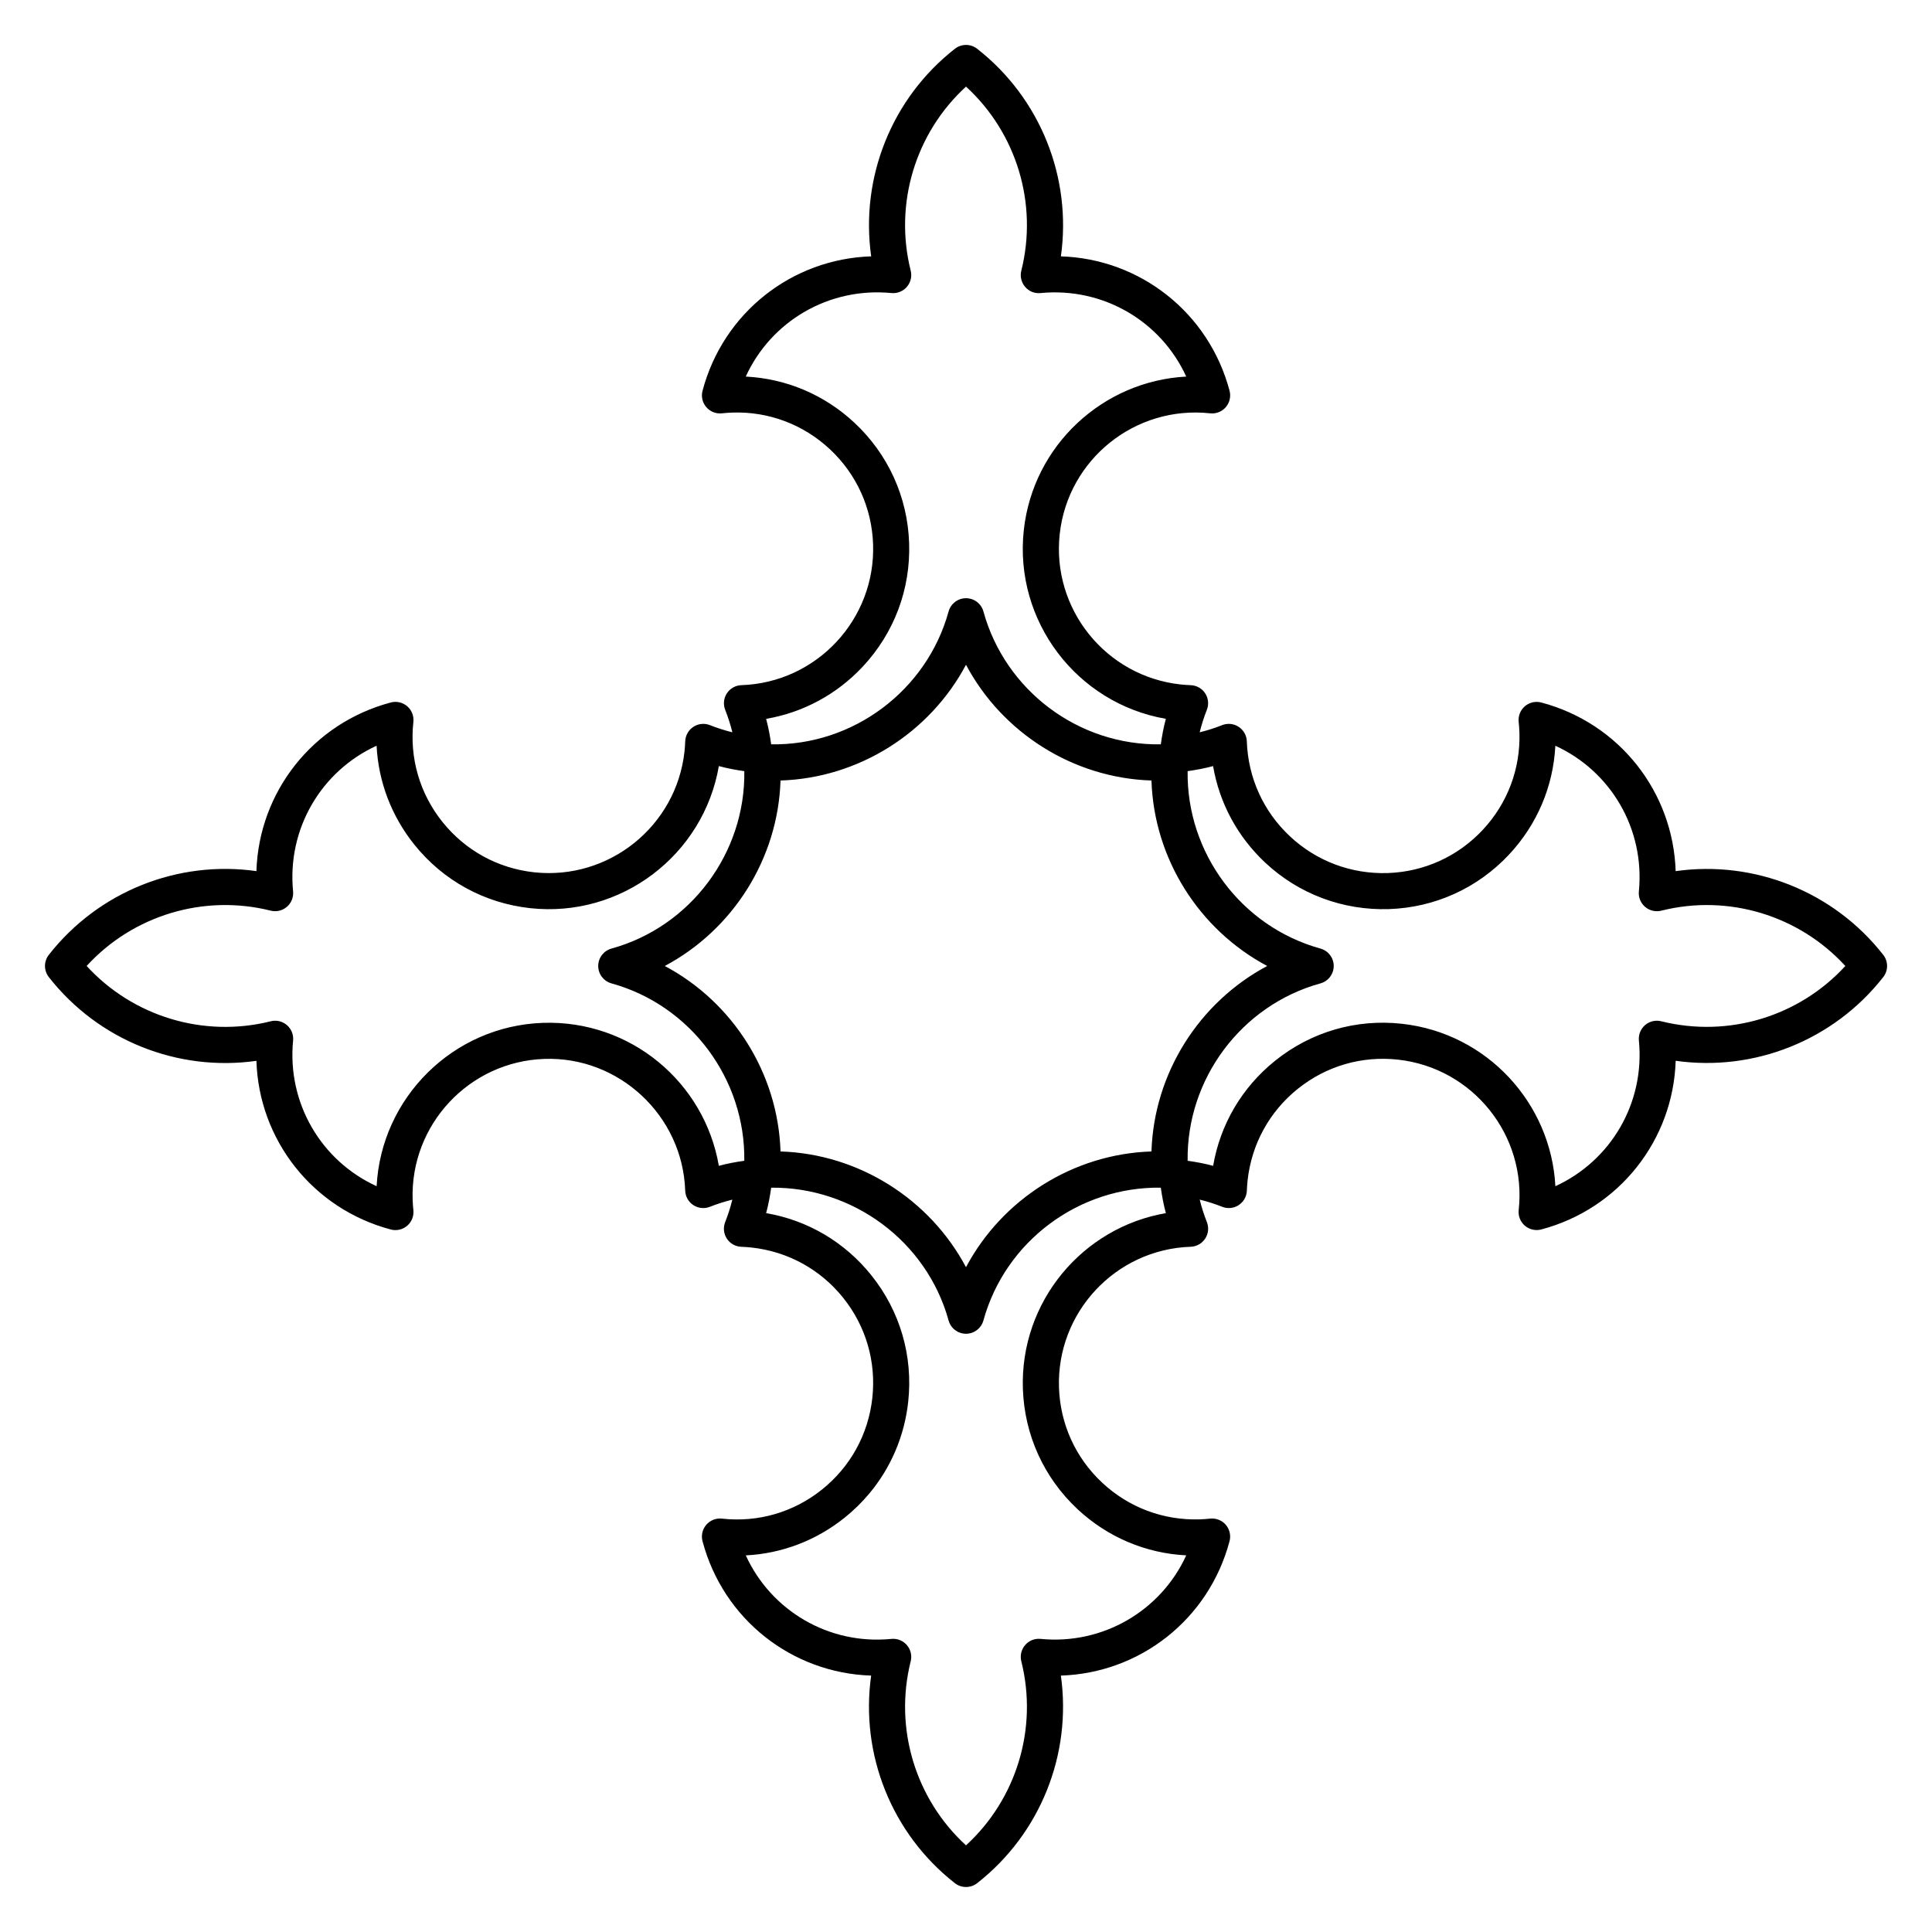
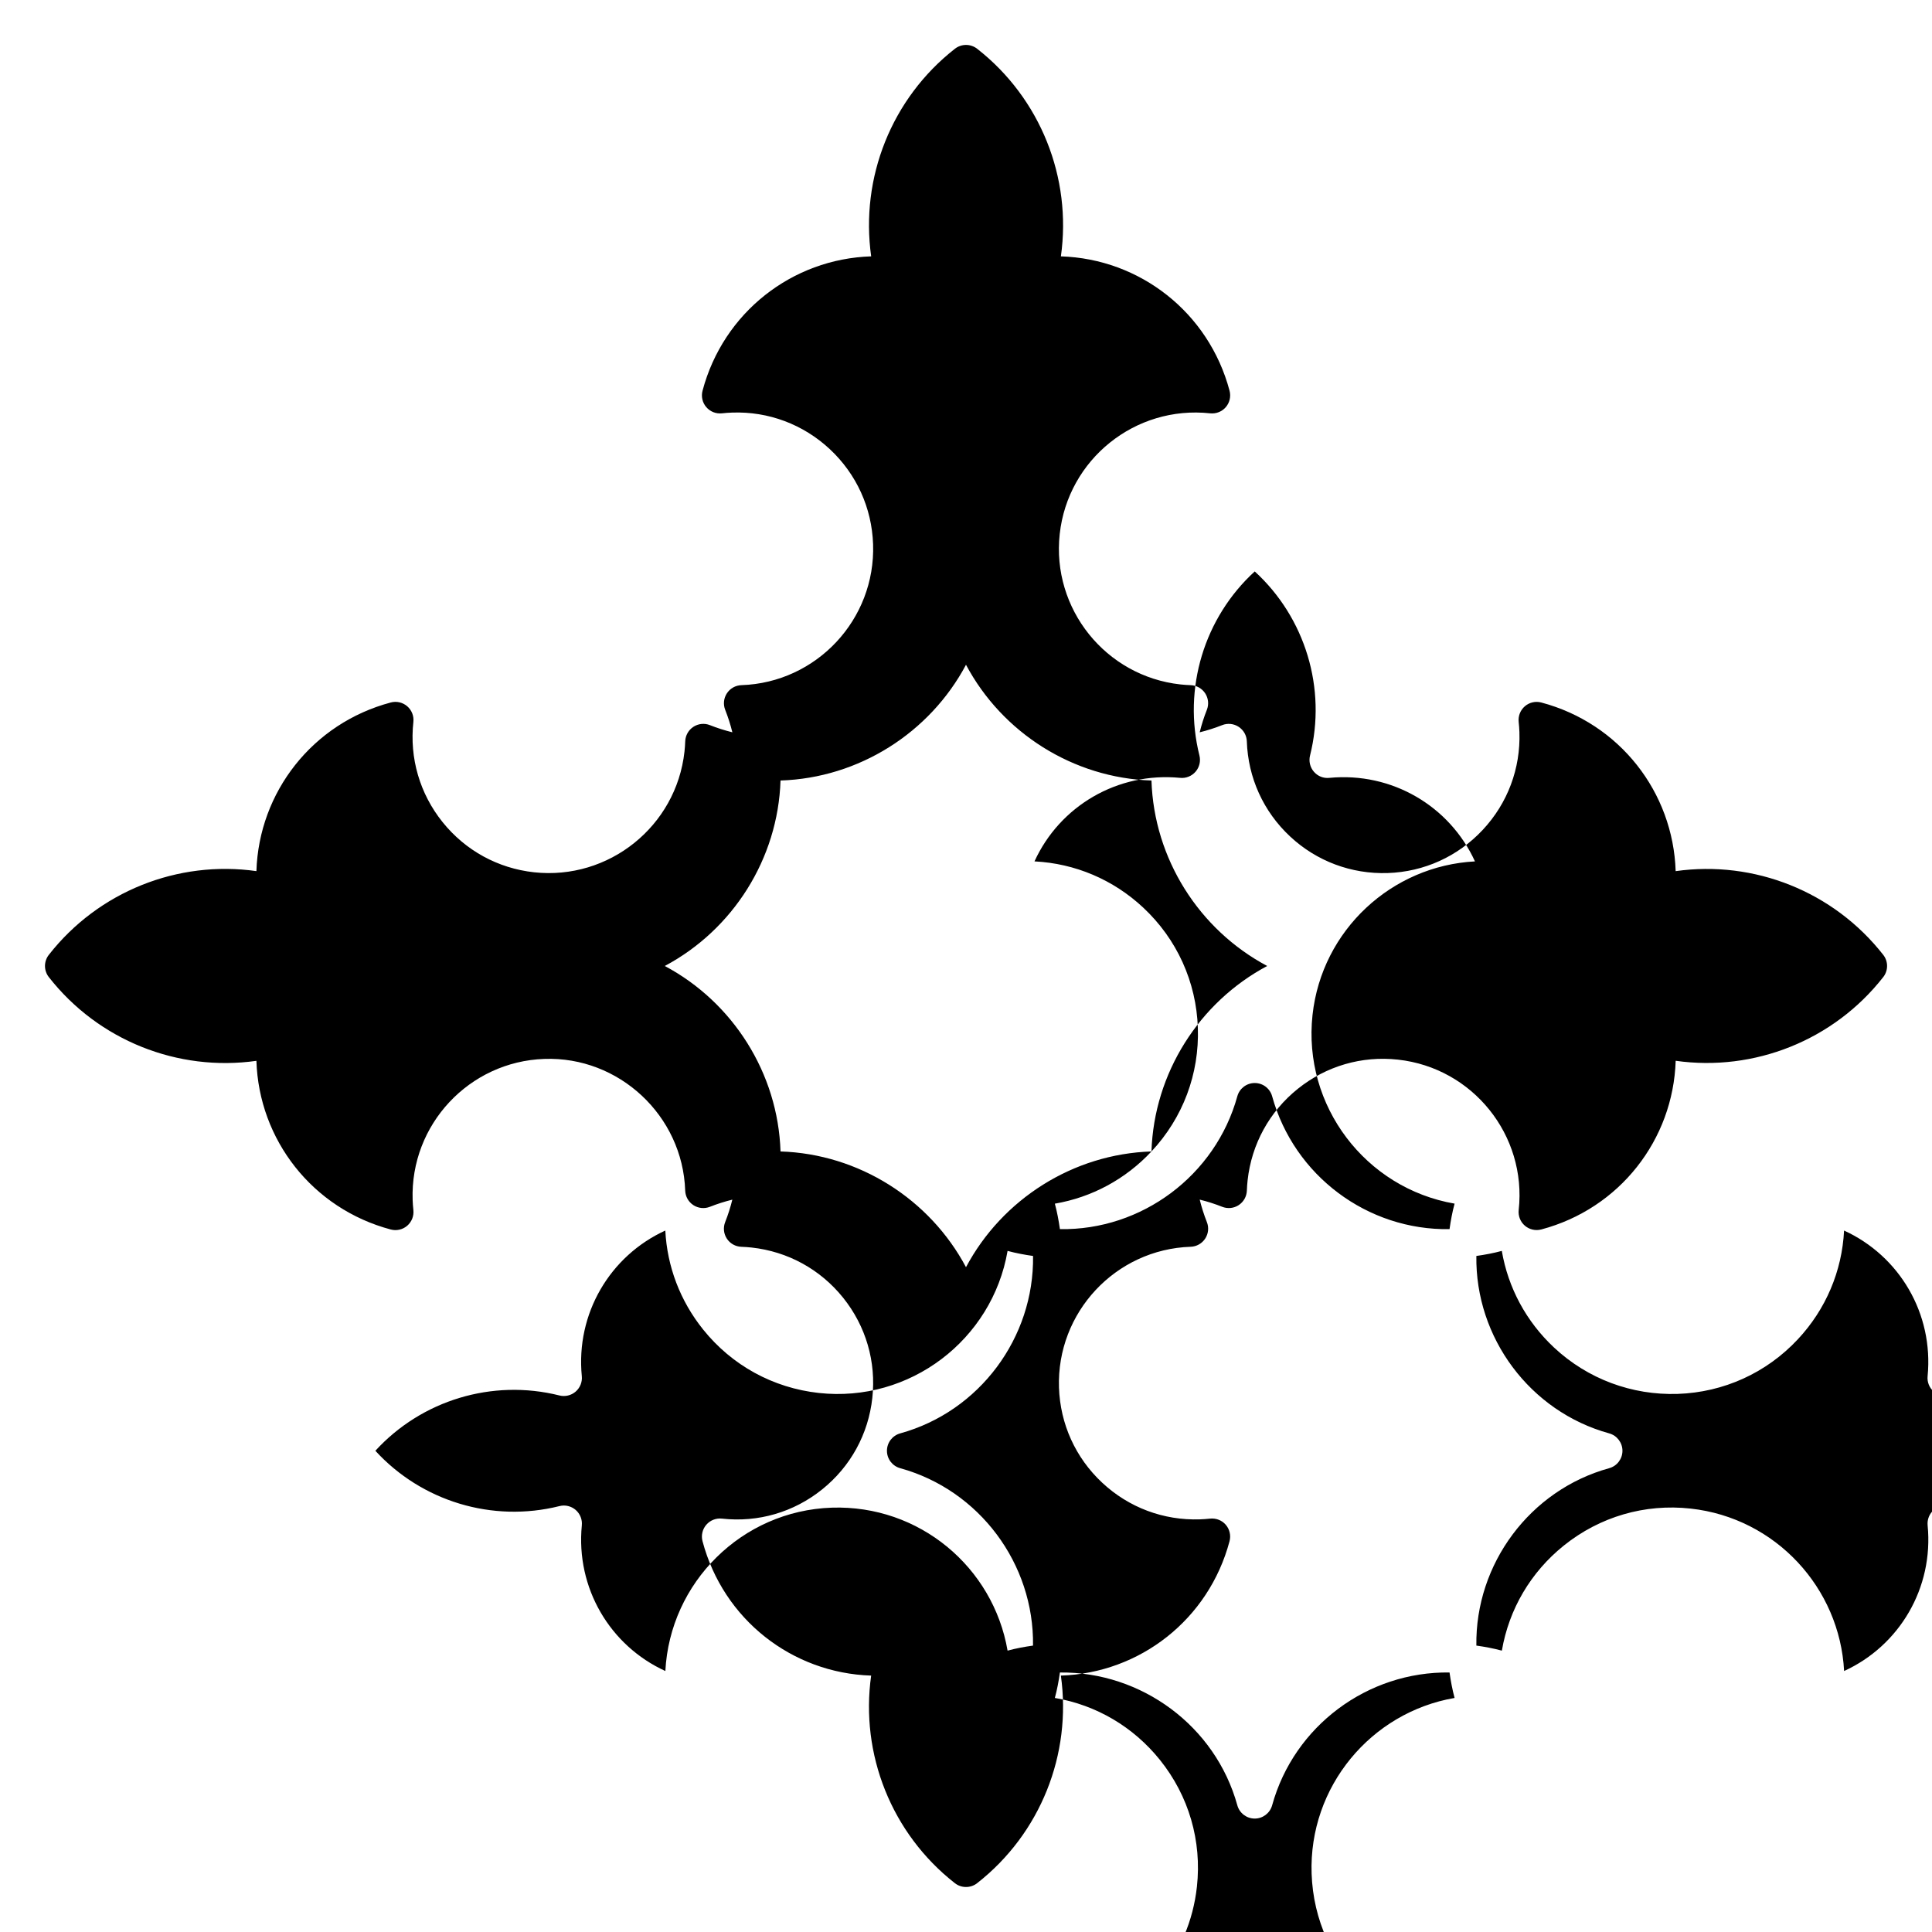
<svg xmlns="http://www.w3.org/2000/svg" fill="#000000" width="800px" height="800px" version="1.1" viewBox="144 144 512 512">
-   <path d="m643.08 397.05c-13.141-16.793-34.203-25.129-55.012-22.188-0.672-20.938-14.863-39.188-35.613-44.691-1.523-0.406-3.152-0.035-4.352 0.996-1.195 1.031-1.809 2.586-1.637 4.152 0.098 0.898 0.16 1.797 0.195 2.715 0.324 9.648-3.129 18.844-9.723 25.895-6.59 7.047-15.531 11.113-25.184 11.438-9.602 0.312-18.844-3.125-25.891-9.719-7.055-6.594-11.113-15.539-11.441-25.184-0.051-1.559-0.855-2.988-2.16-3.844-1.301-0.855-2.938-1.027-4.383-0.449-1.941 0.766-3.926 1.402-5.949 1.898 0.492-2.019 1.129-4.012 1.898-5.949 0.574-1.445 0.406-3.082-0.441-4.383-0.855-1.301-2.289-2.106-3.844-2.16-0.906-0.031-1.812-0.098-2.719-0.195-19.805-2.168-34.16-20.047-31.988-39.855 2.168-19.809 20.016-34.137 39.863-31.992 1.578 0.168 3.125-0.441 4.152-1.637 1.027-1.199 1.395-2.82 0.996-4.348-5.516-20.75-23.766-34.949-44.699-35.613 2.934-20.809-5.402-41.875-22.191-55.012-1.727-1.355-4.168-1.355-5.898 0-16.793 13.133-25.125 34.203-22.188 55.012-20.938 0.664-39.18 14.863-44.691 35.613-0.406 1.527-0.035 3.152 0.996 4.348 1.031 1.195 2.562 1.809 4.152 1.637 0.902-0.102 1.809-0.16 2.715-0.195 9.617-0.344 18.844 3.129 25.895 9.719 7.047 6.594 11.113 15.539 11.438 25.184 0.676 19.914-14.984 36.664-34.898 37.332-1.559 0.055-2.988 0.855-3.844 2.16s-1.02 2.938-0.449 4.383c0.766 1.941 1.402 3.93 1.898 5.949-2.019-0.5-4.012-1.129-5.949-1.898-1.445-0.574-3.078-0.406-4.383 0.449-1.301 0.852-2.106 2.289-2.16 3.84-0.031 0.906-0.098 1.812-0.195 2.715-2.172 19.809-20.062 34.137-39.855 31.992-9.598-1.047-18.207-5.773-24.254-13.301-6.039-7.527-8.793-16.957-7.738-26.551 0.172-1.566-0.441-3.125-1.637-4.152-1.199-1.027-2.828-1.406-4.348-0.996-20.75 5.512-34.949 23.758-35.613 44.691-20.812-2.957-41.875 5.402-55.012 22.188-1.355 1.734-1.355 4.168 0 5.898 13.133 16.793 34.207 25.137 55.012 22.191 0.664 20.934 14.863 39.18 35.613 44.699 1.523 0.402 3.152 0.031 4.348-0.996 1.195-1.031 1.809-2.586 1.637-4.156-0.102-0.902-0.16-1.809-0.195-2.711-0.672-19.914 14.988-36.668 34.898-37.344 19.723-0.719 36.664 14.988 37.332 34.902 0.055 1.551 0.855 2.988 2.16 3.84 1.305 0.852 2.938 1.02 4.383 0.449 1.941-0.766 3.93-1.402 5.949-1.898-0.5 2.023-1.129 4.012-1.898 5.949-0.574 1.445-0.406 3.078 0.441 4.379 0.848 1.305 2.277 2.106 3.836 2.168 0.91 0.031 1.82 0.098 2.727 0.195 9.598 1.055 18.207 5.773 24.254 13.301 6.039 7.531 8.793 16.957 7.738 26.551-1.047 9.598-5.773 18.207-13.301 24.25-7.527 6.051-16.957 8.805-26.551 7.738-1.566-0.176-3.125 0.441-4.152 1.637-1.027 1.195-1.402 2.828-0.996 4.352 5.512 20.75 23.754 34.949 44.691 35.613-2.938 20.809 5.402 41.875 22.188 55.012 0.867 0.68 1.906 1.012 2.949 1.012 1.043 0 2.086-0.336 2.949-1.012 16.793-13.141 25.125-34.203 22.191-55.012 20.934-0.672 39.18-14.863 44.699-35.613 0.402-1.523 0.035-3.152-0.996-4.352-1.023-1.195-2.555-1.793-4.152-1.637-0.898 0.098-1.797 0.16-2.715 0.195-9.645 0.316-18.848-3.129-25.895-9.723-7.055-6.59-11.113-15.531-11.441-25.18-0.664-19.914 14.988-36.664 34.902-37.336 1.551-0.051 2.988-0.855 3.84-2.16 0.855-1.301 1.023-2.938 0.449-4.383-0.766-1.941-1.402-3.926-1.898-5.949 2.023 0.492 4.012 1.129 5.949 1.898 1.449 0.57 3.074 0.414 4.379-0.441 1.305-0.852 2.106-2.277 2.168-3.836 0.031-0.91 0.098-1.82 0.195-2.731 1.055-9.594 5.773-18.207 13.301-24.25 7.531-6.047 16.949-8.793 26.551-7.738 19.816 2.172 34.168 20.051 31.992 39.855-0.172 1.57 0.438 3.125 1.637 4.152 1.199 1.027 2.82 1.395 4.352 0.996 20.75-5.516 34.949-23.766 35.613-44.699 20.801 2.938 41.875-5.402 55.012-22.191 1.348-1.719 1.348-4.152-0.004-5.879zm-193.93 52.098c-20.73 0.66-39.551 12.625-49.152 30.672-9.602-18.047-28.414-30.016-49.152-30.672-0.66-20.73-12.625-39.551-30.672-49.152 18.047-9.602 30.012-28.414 30.672-49.152 20.738-0.66 39.551-12.625 49.152-30.672 9.602 18.047 28.414 30.012 49.152 30.672 0.66 20.738 12.625 39.551 30.672 49.152-18.043 9.605-30.012 28.422-30.672 49.152zm-76.516-128.48c8.34-8.922 12.707-20.551 12.293-32.758-0.414-12.203-5.547-23.512-14.469-31.855-7.957-7.438-18.07-11.715-28.824-12.258 6.711-14.688 22.016-23.734 38.602-22.137 1.531 0.16 3.074-0.457 4.09-1.637 1.02-1.18 1.395-2.781 1.02-4.289-4.461-17.793 1.273-36.527 14.656-48.781 13.383 12.254 19.113 30.988 14.656 48.785-0.379 1.512 0 3.109 1.012 4.289 1.02 1.18 2.5 1.805 4.098 1.637 16.574-1.594 31.883 7.453 38.598 22.137-21.977 1.145-40.578 18.113-43.047 40.676-2.637 24.105 14.066 45.953 37.648 50.02-0.605 2.215-1.02 4.481-1.34 6.758-21.734 0.363-41.211-14.191-47.012-35.211-0.57-2.074-2.457-3.512-4.613-3.512-2.152 0-4.039 1.438-4.613 3.512-5.801 21.02-25.355 35.57-47.016 35.211-0.324-2.277-0.742-4.535-1.34-6.75 9.781-1.676 18.707-6.465 25.602-13.836zm-38.133 132.29c-3.809-22.129-23.375-38.652-46.582-37.891-23.867 0.805-42.898 19.863-44.109 43.293-14.688-6.711-23.758-22.023-22.137-38.598 0.152-1.551-0.457-3.074-1.637-4.098-1.184-1.012-2.781-1.402-4.289-1.012-17.801 4.457-36.535-1.285-48.789-14.66 12.254-13.383 30.988-19.113 48.785-14.656 1.508 0.371 3.102 0 4.289-1.02 1.18-1.02 1.789-2.543 1.637-4.09-1.621-16.574 7.453-31.883 22.129-38.598 0.484 9.523 3.926 18.633 10.012 26.215 7.644 9.523 18.535 15.496 30.672 16.828 24.098 2.641 45.953-14.062 50.02-37.648 2.215 0.598 4.481 1.02 6.75 1.344 0.309 21.645-14.188 41.211-35.207 47.016-2.074 0.574-3.512 2.457-3.512 4.613s1.438 4.039 3.512 4.613c21.016 5.801 35.508 25.371 35.199 47.012-2.266 0.316-4.527 0.734-6.742 1.336zm80.574 59.117c0.414 12.195 5.547 23.512 14.465 31.855 7.961 7.438 18.078 11.715 28.824 12.258-6.715 14.688-22.086 23.754-38.598 22.137-1.602-0.152-3.074 0.457-4.098 1.637-1.012 1.184-1.391 2.781-1.012 4.293 4.457 17.793-1.273 36.527-14.656 48.785-13.383-12.258-19.113-30.988-14.656-48.785 0.379-1.512 0-3.109-1.02-4.293-0.91-1.059-2.238-1.656-3.621-1.656-0.156 0-0.312 0.012-0.465 0.023-16.605 1.633-31.883-7.457-38.598-22.133 9.523-0.48 18.633-3.918 26.215-10.012 2.383-1.91 4.539-4.027 6.457-6.309 5.758-6.856 9.371-15.262 10.367-24.359 1.328-12.137-2.144-24.066-9.793-33.59-7.047-8.781-16.859-14.547-27.855-16.43 0.598-2.211 1.02-4.473 1.34-6.746 21.617-0.223 41.211 14.176 47.016 35.195 0.574 2.074 2.457 3.516 4.613 3.516s4.039-1.441 4.613-3.516c5.801-21.02 25.281-35.488 47.012-35.199 0.324 2.277 0.742 4.535 1.34 6.75-22.133 3.805-38.668 23.512-37.891 46.578zm169.18-97.426c-1.512-0.387-3.113-0.004-4.293 1.012-1.18 1.02-1.789 2.543-1.637 4.098 1.617 16.574-7.457 31.887-22.137 38.598-1.137-21.977-18.105-40.57-40.684-43.047-12.141-1.34-24.062 2.152-33.582 9.793-8.777 7.047-14.547 16.859-16.43 27.855-2.215-0.598-4.481-1.02-6.758-1.34-0.309-21.637 14.188-41.211 35.199-47.012 2.074-0.57 3.516-2.457 3.516-4.613 0-2.152-1.441-4.039-3.516-4.613-21.016-5.805-35.508-25.371-35.199-47.016 2.277-0.324 4.535-0.742 6.746-1.34 1.672 9.785 6.465 18.707 13.836 25.605 8.918 8.34 20.621 12.676 32.754 12.293 12.203-0.414 23.52-5.547 31.855-14.469 7.438-7.957 11.715-18.078 12.258-28.824 14.68 6.715 23.754 22.023 22.137 38.602-0.156 1.551 0.457 3.074 1.637 4.09 1.18 1.012 2.785 1.391 4.293 1.02 17.805-4.465 36.531 1.273 48.785 14.656-12.258 13.375-30.973 19.094-48.781 14.652z" />
+   <path d="m643.08 397.05c-13.141-16.793-34.203-25.129-55.012-22.188-0.672-20.938-14.863-39.188-35.613-44.691-1.523-0.406-3.152-0.035-4.352 0.996-1.195 1.031-1.809 2.586-1.637 4.152 0.098 0.898 0.16 1.797 0.195 2.715 0.324 9.648-3.129 18.844-9.723 25.895-6.59 7.047-15.531 11.113-25.184 11.438-9.602 0.312-18.844-3.125-25.891-9.719-7.055-6.594-11.113-15.539-11.441-25.184-0.051-1.559-0.855-2.988-2.16-3.844-1.301-0.855-2.938-1.027-4.383-0.449-1.941 0.766-3.926 1.402-5.949 1.898 0.492-2.019 1.129-4.012 1.898-5.949 0.574-1.445 0.406-3.082-0.441-4.383-0.855-1.301-2.289-2.106-3.844-2.16-0.906-0.031-1.812-0.098-2.719-0.195-19.805-2.168-34.16-20.047-31.988-39.855 2.168-19.809 20.016-34.137 39.863-31.992 1.578 0.168 3.125-0.441 4.152-1.637 1.027-1.199 1.395-2.82 0.996-4.348-5.516-20.75-23.766-34.949-44.699-35.613 2.934-20.809-5.402-41.875-22.191-55.012-1.727-1.355-4.168-1.355-5.898 0-16.793 13.133-25.125 34.203-22.188 55.012-20.938 0.664-39.18 14.863-44.691 35.613-0.406 1.527-0.035 3.152 0.996 4.348 1.031 1.195 2.562 1.809 4.152 1.637 0.902-0.102 1.809-0.16 2.715-0.195 9.617-0.344 18.844 3.129 25.895 9.719 7.047 6.594 11.113 15.539 11.438 25.184 0.676 19.914-14.984 36.664-34.898 37.332-1.559 0.055-2.988 0.855-3.844 2.16s-1.02 2.938-0.449 4.383c0.766 1.941 1.402 3.93 1.898 5.949-2.019-0.5-4.012-1.129-5.949-1.898-1.445-0.574-3.078-0.406-4.383 0.449-1.301 0.852-2.106 2.289-2.16 3.84-0.031 0.906-0.098 1.812-0.195 2.715-2.172 19.809-20.062 34.137-39.855 31.992-9.598-1.047-18.207-5.773-24.254-13.301-6.039-7.527-8.793-16.957-7.738-26.551 0.172-1.566-0.441-3.125-1.637-4.152-1.199-1.027-2.828-1.406-4.348-0.996-20.75 5.512-34.949 23.758-35.613 44.691-20.812-2.957-41.875 5.402-55.012 22.188-1.355 1.734-1.355 4.168 0 5.898 13.133 16.793 34.207 25.137 55.012 22.191 0.664 20.934 14.863 39.18 35.613 44.699 1.523 0.402 3.152 0.031 4.348-0.996 1.195-1.031 1.809-2.586 1.637-4.156-0.102-0.902-0.16-1.809-0.195-2.711-0.672-19.914 14.988-36.668 34.898-37.344 19.723-0.719 36.664 14.988 37.332 34.902 0.055 1.551 0.855 2.988 2.16 3.84 1.305 0.852 2.938 1.02 4.383 0.449 1.941-0.766 3.93-1.402 5.949-1.898-0.5 2.023-1.129 4.012-1.898 5.949-0.574 1.445-0.406 3.078 0.441 4.379 0.848 1.305 2.277 2.106 3.836 2.168 0.91 0.031 1.82 0.098 2.727 0.195 9.598 1.055 18.207 5.773 24.254 13.301 6.039 7.531 8.793 16.957 7.738 26.551-1.047 9.598-5.773 18.207-13.301 24.25-7.527 6.051-16.957 8.805-26.551 7.738-1.566-0.176-3.125 0.441-4.152 1.637-1.027 1.195-1.402 2.828-0.996 4.352 5.512 20.75 23.754 34.949 44.691 35.613-2.938 20.809 5.402 41.875 22.188 55.012 0.867 0.68 1.906 1.012 2.949 1.012 1.043 0 2.086-0.336 2.949-1.012 16.793-13.141 25.125-34.203 22.191-55.012 20.934-0.672 39.18-14.863 44.699-35.613 0.402-1.523 0.035-3.152-0.996-4.352-1.023-1.195-2.555-1.793-4.152-1.637-0.898 0.098-1.797 0.16-2.715 0.195-9.645 0.316-18.848-3.129-25.895-9.723-7.055-6.59-11.113-15.531-11.441-25.18-0.664-19.914 14.988-36.664 34.902-37.336 1.551-0.051 2.988-0.855 3.84-2.16 0.855-1.301 1.023-2.938 0.449-4.383-0.766-1.941-1.402-3.926-1.898-5.949 2.023 0.492 4.012 1.129 5.949 1.898 1.449 0.57 3.074 0.414 4.379-0.441 1.305-0.852 2.106-2.277 2.168-3.836 0.031-0.91 0.098-1.82 0.195-2.731 1.055-9.594 5.773-18.207 13.301-24.25 7.531-6.047 16.949-8.793 26.551-7.738 19.816 2.172 34.168 20.051 31.992 39.855-0.172 1.57 0.438 3.125 1.637 4.152 1.199 1.027 2.82 1.395 4.352 0.996 20.75-5.516 34.949-23.766 35.613-44.699 20.801 2.938 41.875-5.402 55.012-22.191 1.348-1.719 1.348-4.152-0.004-5.879zm-193.93 52.098c-20.73 0.66-39.551 12.625-49.152 30.672-9.602-18.047-28.414-30.016-49.152-30.672-0.66-20.73-12.625-39.551-30.672-49.152 18.047-9.602 30.012-28.414 30.672-49.152 20.738-0.66 39.551-12.625 49.152-30.672 9.602 18.047 28.414 30.012 49.152 30.672 0.66 20.738 12.625 39.551 30.672 49.152-18.043 9.605-30.012 28.422-30.672 49.152zc8.34-8.922 12.707-20.551 12.293-32.758-0.414-12.203-5.547-23.512-14.469-31.855-7.957-7.438-18.07-11.715-28.824-12.258 6.711-14.688 22.016-23.734 38.602-22.137 1.531 0.16 3.074-0.457 4.09-1.637 1.02-1.18 1.395-2.781 1.02-4.289-4.461-17.793 1.273-36.527 14.656-48.781 13.383 12.254 19.113 30.988 14.656 48.785-0.379 1.512 0 3.109 1.012 4.289 1.02 1.18 2.5 1.805 4.098 1.637 16.574-1.594 31.883 7.453 38.598 22.137-21.977 1.145-40.578 18.113-43.047 40.676-2.637 24.105 14.066 45.953 37.648 50.02-0.605 2.215-1.02 4.481-1.34 6.758-21.734 0.363-41.211-14.191-47.012-35.211-0.57-2.074-2.457-3.512-4.613-3.512-2.152 0-4.039 1.438-4.613 3.512-5.801 21.02-25.355 35.57-47.016 35.211-0.324-2.277-0.742-4.535-1.34-6.75 9.781-1.676 18.707-6.465 25.602-13.836zm-38.133 132.29c-3.809-22.129-23.375-38.652-46.582-37.891-23.867 0.805-42.898 19.863-44.109 43.293-14.688-6.711-23.758-22.023-22.137-38.598 0.152-1.551-0.457-3.074-1.637-4.098-1.184-1.012-2.781-1.402-4.289-1.012-17.801 4.457-36.535-1.285-48.789-14.66 12.254-13.383 30.988-19.113 48.785-14.656 1.508 0.371 3.102 0 4.289-1.02 1.18-1.02 1.789-2.543 1.637-4.09-1.621-16.574 7.453-31.883 22.129-38.598 0.484 9.523 3.926 18.633 10.012 26.215 7.644 9.523 18.535 15.496 30.672 16.828 24.098 2.641 45.953-14.062 50.02-37.648 2.215 0.598 4.481 1.02 6.75 1.344 0.309 21.645-14.188 41.211-35.207 47.016-2.074 0.574-3.512 2.457-3.512 4.613s1.438 4.039 3.512 4.613c21.016 5.801 35.508 25.371 35.199 47.012-2.266 0.316-4.527 0.734-6.742 1.336zm80.574 59.117c0.414 12.195 5.547 23.512 14.465 31.855 7.961 7.438 18.078 11.715 28.824 12.258-6.715 14.688-22.086 23.754-38.598 22.137-1.602-0.152-3.074 0.457-4.098 1.637-1.012 1.184-1.391 2.781-1.012 4.293 4.457 17.793-1.273 36.527-14.656 48.785-13.383-12.258-19.113-30.988-14.656-48.785 0.379-1.512 0-3.109-1.02-4.293-0.91-1.059-2.238-1.656-3.621-1.656-0.156 0-0.312 0.012-0.465 0.023-16.605 1.633-31.883-7.457-38.598-22.133 9.523-0.48 18.633-3.918 26.215-10.012 2.383-1.91 4.539-4.027 6.457-6.309 5.758-6.856 9.371-15.262 10.367-24.359 1.328-12.137-2.144-24.066-9.793-33.59-7.047-8.781-16.859-14.547-27.855-16.43 0.598-2.211 1.02-4.473 1.34-6.746 21.617-0.223 41.211 14.176 47.016 35.195 0.574 2.074 2.457 3.516 4.613 3.516s4.039-1.441 4.613-3.516c5.801-21.02 25.281-35.488 47.012-35.199 0.324 2.277 0.742 4.535 1.34 6.75-22.133 3.805-38.668 23.512-37.891 46.578zm169.18-97.426c-1.512-0.387-3.113-0.004-4.293 1.012-1.18 1.02-1.789 2.543-1.637 4.098 1.617 16.574-7.457 31.887-22.137 38.598-1.137-21.977-18.105-40.57-40.684-43.047-12.141-1.34-24.062 2.152-33.582 9.793-8.777 7.047-14.547 16.859-16.43 27.855-2.215-0.598-4.481-1.02-6.758-1.34-0.309-21.637 14.188-41.211 35.199-47.012 2.074-0.57 3.516-2.457 3.516-4.613 0-2.152-1.441-4.039-3.516-4.613-21.016-5.805-35.508-25.371-35.199-47.016 2.277-0.324 4.535-0.742 6.746-1.34 1.672 9.785 6.465 18.707 13.836 25.605 8.918 8.34 20.621 12.676 32.754 12.293 12.203-0.414 23.52-5.547 31.855-14.469 7.438-7.957 11.715-18.078 12.258-28.824 14.68 6.715 23.754 22.023 22.137 38.602-0.156 1.551 0.457 3.074 1.637 4.09 1.18 1.012 2.785 1.391 4.293 1.02 17.805-4.465 36.531 1.273 48.785 14.656-12.258 13.375-30.973 19.094-48.781 14.652z" />
</svg>